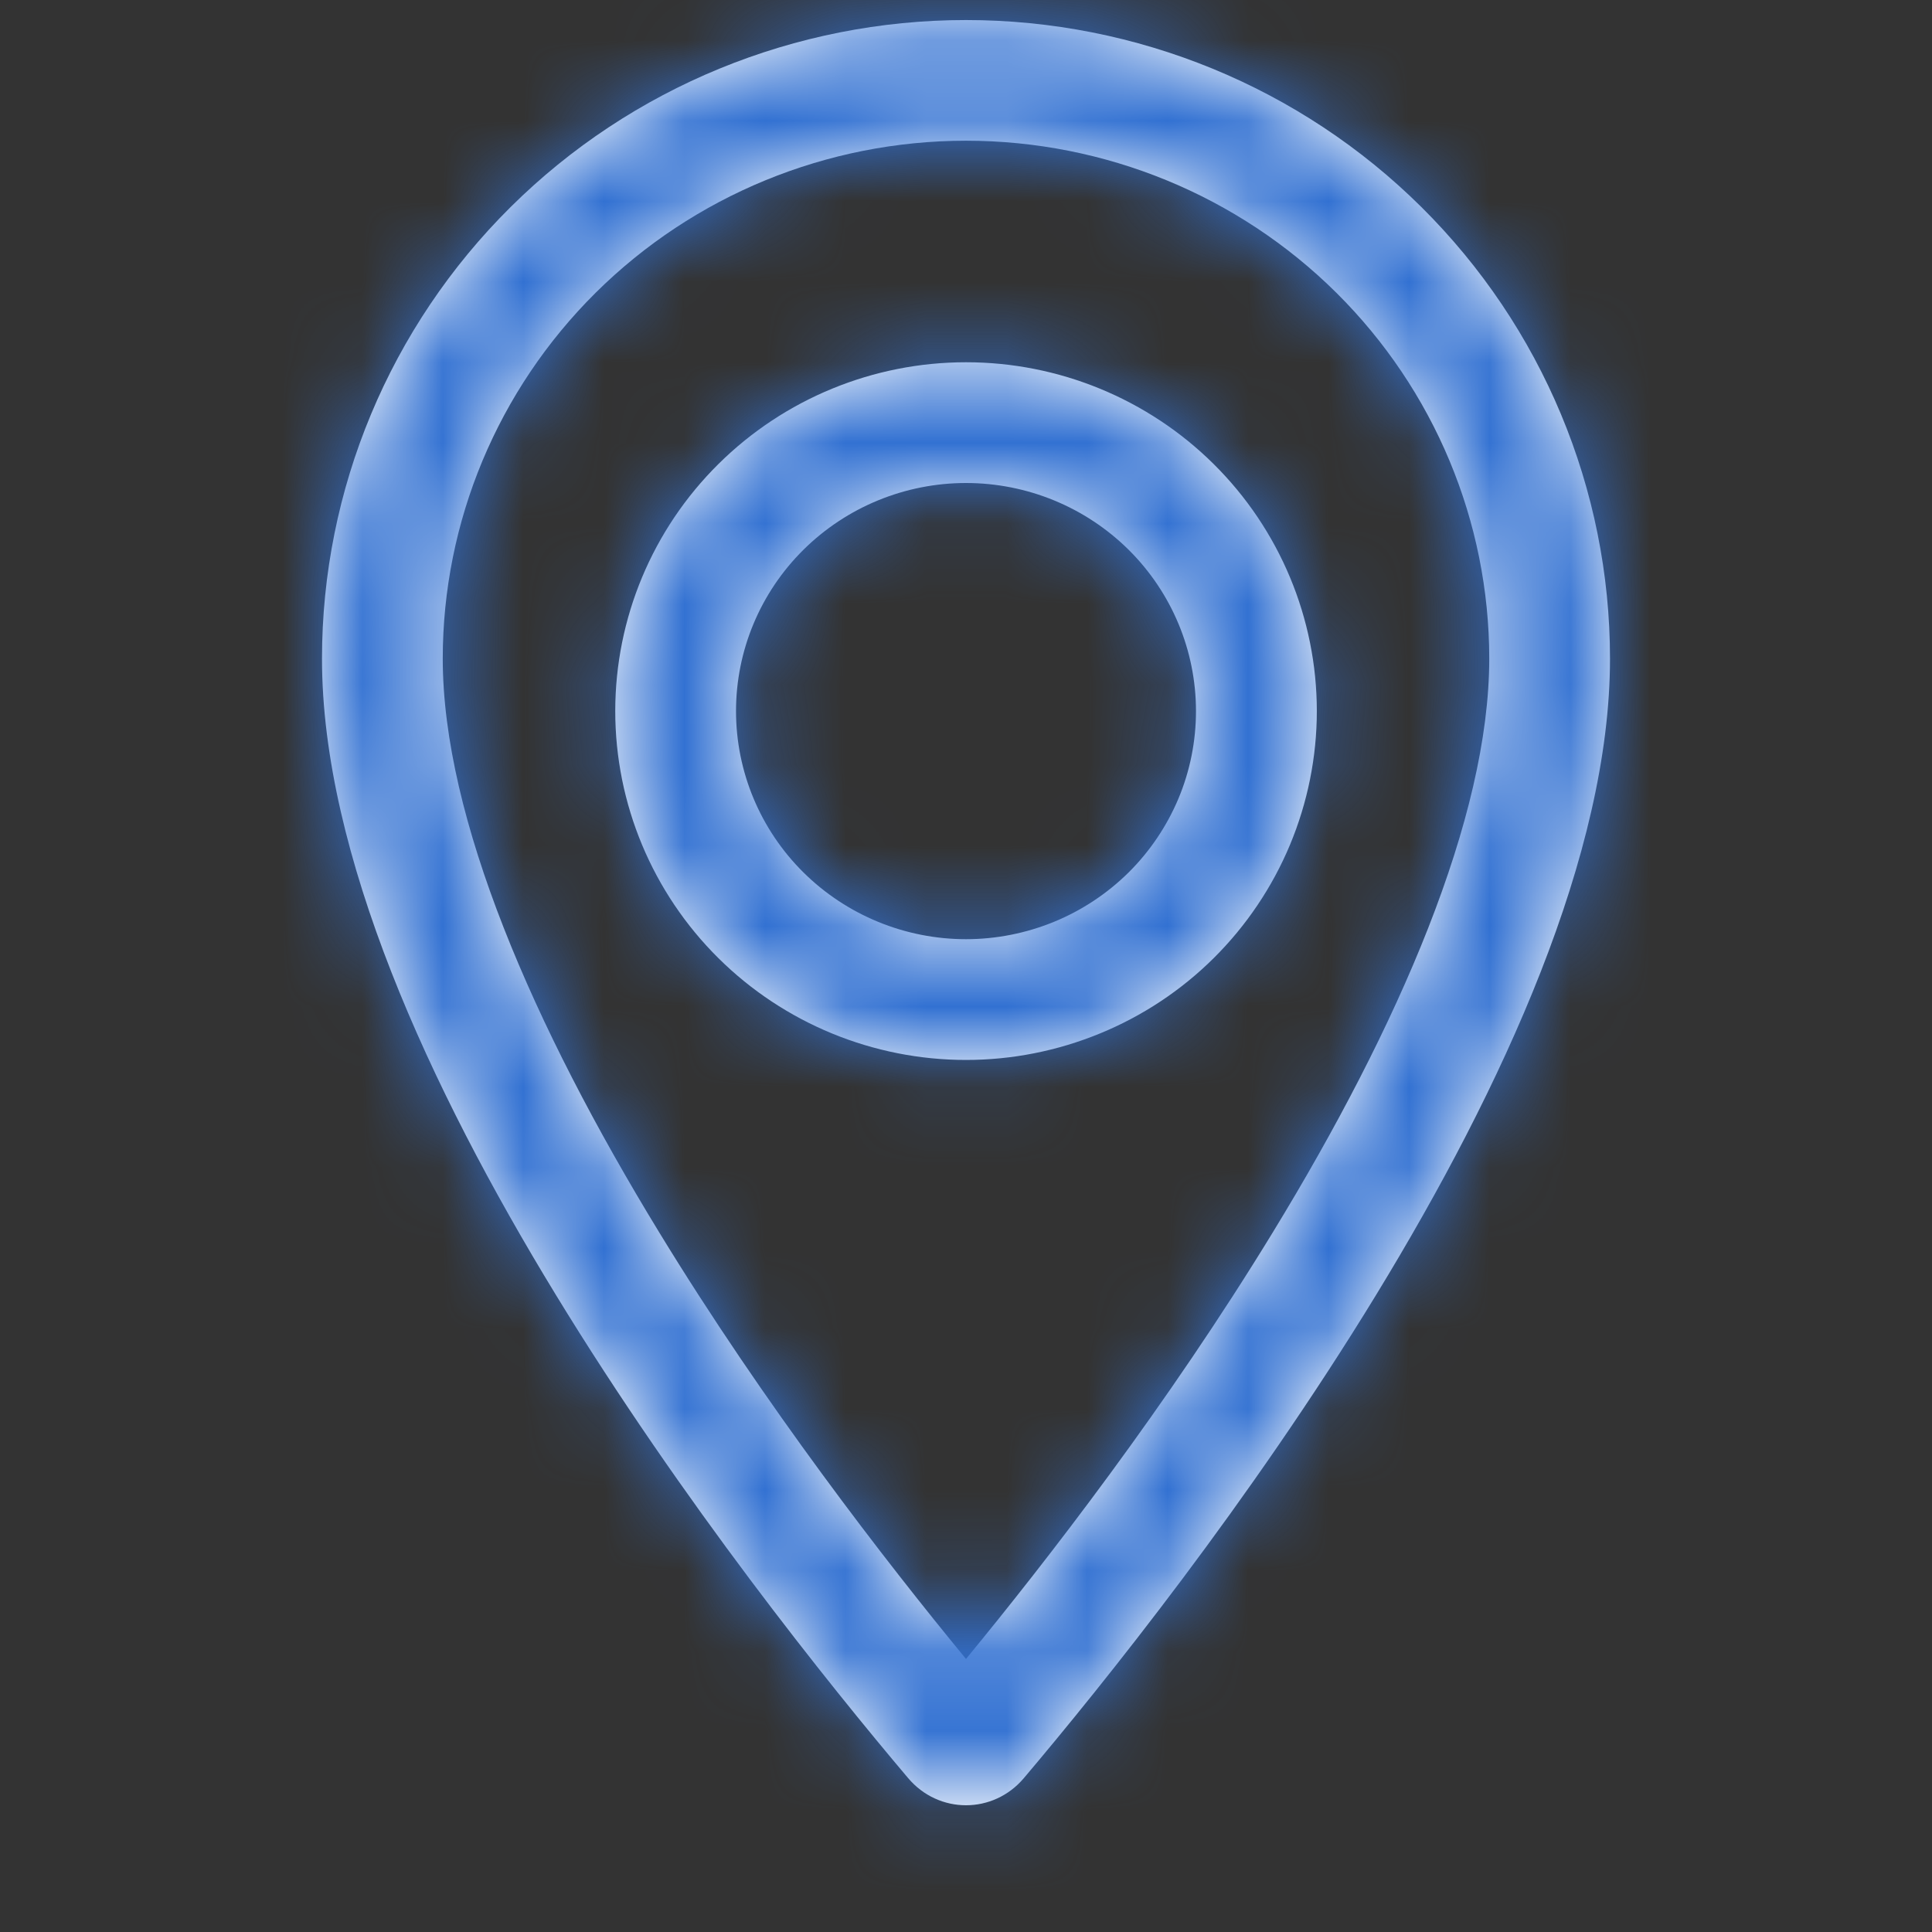
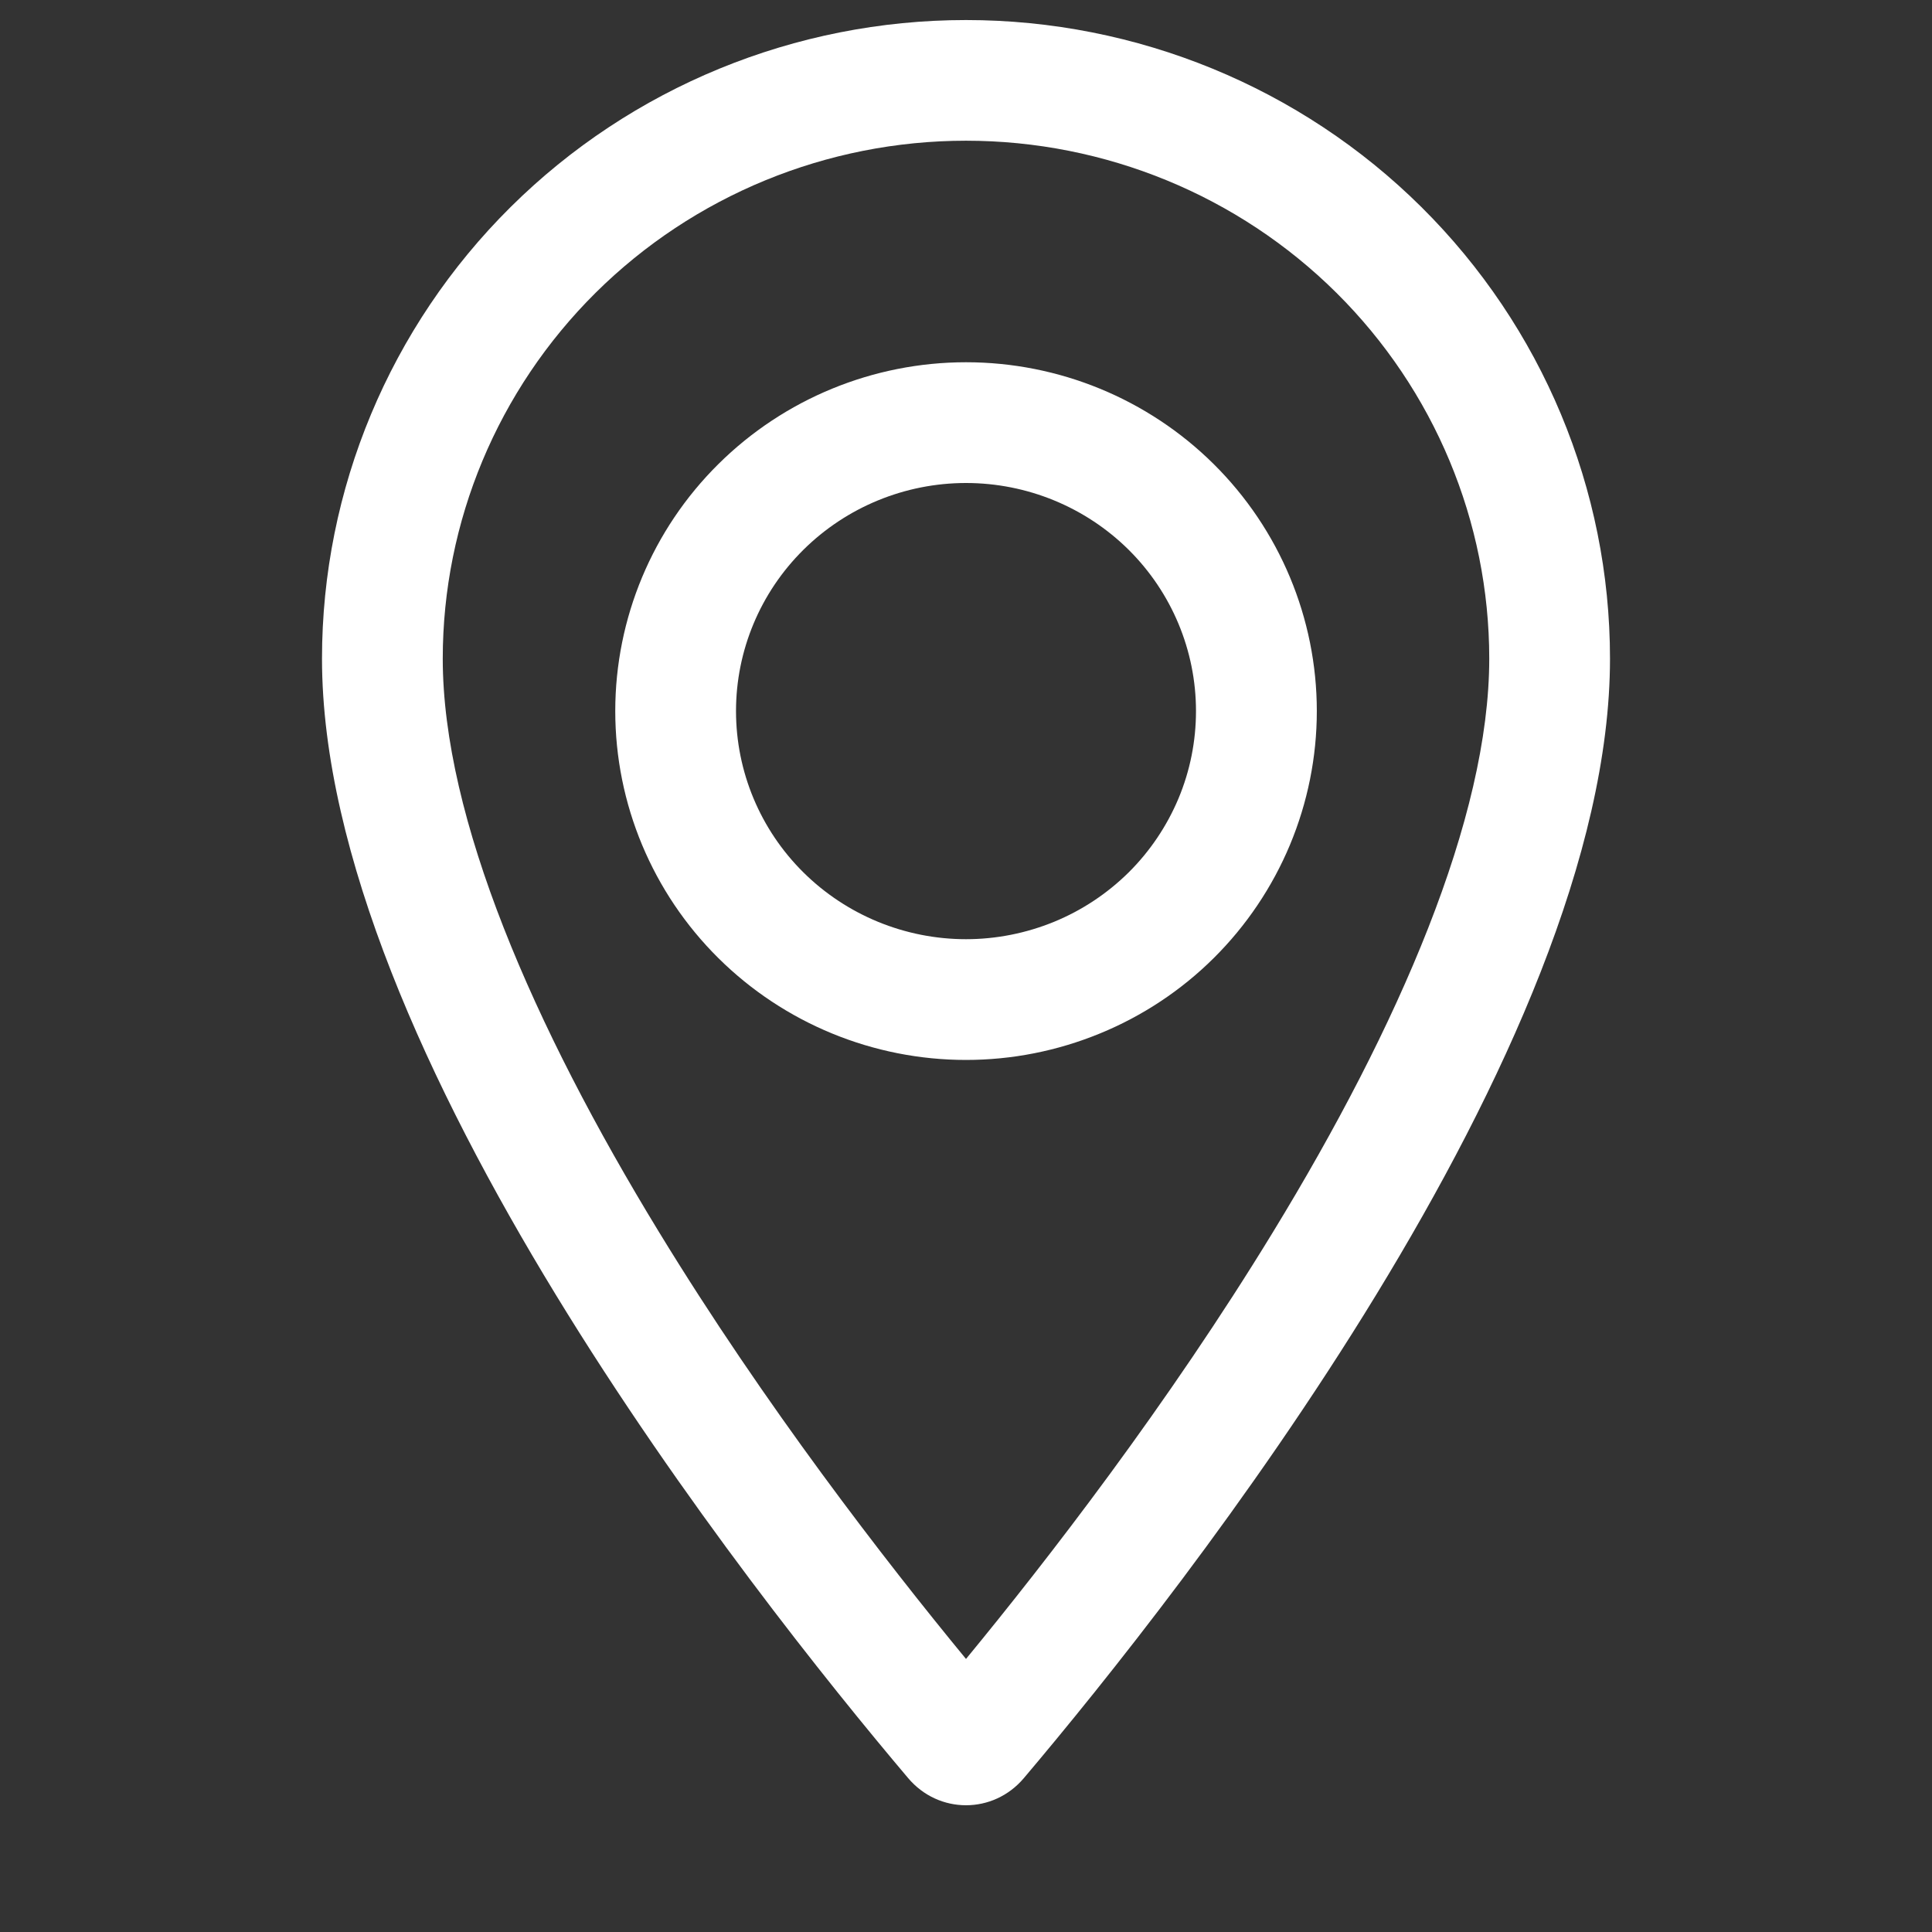
<svg xmlns="http://www.w3.org/2000/svg" width="24" height="24" viewBox="0 0 24 24" fill="none">
  <rect x="0" y="0" width="24" height="24" fill="#333333" stroke="none" />
  <mask id="path-1-inside-1_1231_4711" fill="white">
-     <path fill-rule="evenodd" clip-rule="evenodd" d="M7.399 3.637C8.617 2.429 10.272 1.748 12 1.748C13.728 1.748 15.383 2.429 16.601 3.637C17.818 4.845 18.5 6.48 18.5 8.182C18.5 10.161 17.374 12.749 15.816 15.301C14.502 17.455 13.001 19.392 12 20.608C10.999 19.392 9.498 17.455 8.184 15.301C6.626 12.749 5.5 10.161 5.5 8.182C5.5 6.48 6.182 4.845 7.399 3.637ZM12 0.249C9.878 0.249 7.843 1.084 6.343 2.572C4.843 4.06 4 6.078 4 8.182C4 13.032 9.316 19.765 11.281 22.088C11.661 22.538 12.339 22.538 12.719 22.088C14.684 19.765 20 13.032 20 8.182C20 6.078 19.157 4.06 17.657 2.572C16.157 1.084 14.122 0.249 12 0.249ZM12 4.5C10.849 4.5 9.742 4.954 8.924 5.765C8.105 6.576 7.643 7.68 7.643 8.833C7.643 9.987 8.105 11.09 8.924 11.902C9.742 12.713 10.849 13.167 12 13.167C12.571 13.167 13.136 13.055 13.664 12.838C14.191 12.622 14.672 12.304 15.077 11.902C15.482 11.5 15.804 11.022 16.024 10.496C16.244 9.969 16.358 9.404 16.358 8.833C16.358 7.68 15.895 6.576 15.077 5.765C14.259 4.954 13.152 4.5 12 4.5ZM9.98 10.837C10.516 11.368 11.243 11.667 12 11.667C12.376 11.667 12.747 11.593 13.094 11.451C13.44 11.309 13.755 11.1 14.021 10.837C14.286 10.574 14.496 10.261 14.64 9.918C14.784 9.574 14.857 9.205 14.857 8.833C14.857 8.082 14.556 7.361 14.021 6.83C13.485 6.299 12.758 6 12 6C11.243 6 10.516 6.299 9.98 6.83C9.444 7.361 9.143 8.082 9.143 8.833C9.143 9.585 9.444 10.306 9.98 10.837Z" />
-   </mask>
+     </mask>
  <path fill-rule="evenodd" clip-rule="evenodd" d="M7.399 3.637C8.617 2.429 10.272 1.748 12 1.748C13.728 1.748 15.383 2.429 16.601 3.637C17.818 4.845 18.5 6.48 18.5 8.182C18.5 10.161 17.374 12.749 15.816 15.301C14.502 17.455 13.001 19.392 12 20.608C10.999 19.392 9.498 17.455 8.184 15.301C6.626 12.749 5.5 10.161 5.5 8.182C5.5 6.48 6.182 4.845 7.399 3.637ZM12 0.249C9.878 0.249 7.843 1.084 6.343 2.572C4.843 4.06 4 6.078 4 8.182C4 13.032 9.316 19.765 11.281 22.088C11.661 22.538 12.339 22.538 12.719 22.088C14.684 19.765 20 13.032 20 8.182C20 6.078 19.157 4.06 17.657 2.572C16.157 1.084 14.122 0.249 12 0.249ZM12 4.5C10.849 4.5 9.742 4.954 8.924 5.765C8.105 6.576 7.643 7.68 7.643 8.833C7.643 9.987 8.105 11.09 8.924 11.902C9.742 12.713 10.849 13.167 12 13.167C12.571 13.167 13.136 13.055 13.664 12.838C14.191 12.622 14.672 12.304 15.077 11.902C15.482 11.5 15.804 11.022 16.024 10.496C16.244 9.969 16.358 9.404 16.358 8.833C16.358 7.68 15.895 6.576 15.077 5.765C14.259 4.954 13.152 4.5 12 4.5ZM9.98 10.837C10.516 11.368 11.243 11.667 12 11.667C12.376 11.667 12.747 11.593 13.094 11.451C13.44 11.309 13.755 11.1 14.021 10.837C14.286 10.574 14.496 10.261 14.64 9.918C14.784 9.574 14.857 9.205 14.857 8.833C14.857 8.082 14.556 7.361 14.021 6.83C13.485 6.299 12.758 6 12 6C11.243 6 10.516 6.299 9.98 6.83C9.444 7.361 9.143 8.082 9.143 8.833C9.143 9.585 9.444 10.306 9.98 10.837Z" fill="white" />
-   <path d="M7.399 3.637L8.456 4.702L8.456 4.702L7.399 3.637ZM16.601 3.637L15.544 4.702L15.544 4.702L16.601 3.637ZM15.816 15.301L17.096 16.082L17.096 16.082L15.816 15.301ZM12 20.608L10.842 21.562L12 22.969L13.158 21.562L12 20.608ZM8.184 15.301L6.903 16.082L6.903 16.082L8.184 15.301ZM6.343 2.572L7.399 3.637L7.399 3.637L6.343 2.572ZM11.281 22.088L10.136 23.057L10.136 23.057L11.281 22.088ZM12.719 22.088L13.864 23.057L13.864 23.057L12.719 22.088ZM8.924 5.765L7.868 4.7L7.868 4.7L8.924 5.765ZM8.924 11.902L9.98 10.837L9.98 10.837L8.924 11.902ZM13.664 12.838L13.094 11.451L13.094 11.451L13.664 12.838ZM15.077 11.902L14.021 10.837L14.021 10.837L15.077 11.902ZM16.024 10.496L17.408 11.074L17.408 11.074L16.024 10.496ZM15.077 5.765L16.133 4.7L16.133 4.7L15.077 5.765ZM13.094 11.451L12.524 10.063L12.524 10.063L13.094 11.451ZM14.64 9.918L16.024 10.496L16.024 10.496L14.64 9.918ZM14.021 6.83L15.077 5.765L15.077 5.765L14.021 6.83ZM9.98 6.83L11.036 7.895L11.036 7.895L9.98 6.83ZM12 0.249C9.878 0.249 7.843 1.084 6.343 2.572L8.456 4.702C9.391 3.774 10.666 3.248 12 3.248V0.249ZM17.657 2.572C16.157 1.084 14.122 0.249 12 0.249V3.248C13.334 3.248 14.609 3.774 15.544 4.702L17.657 2.572ZM20 8.182C20 6.078 19.157 4.06 17.657 2.572L15.544 4.702C16.479 5.629 17 6.882 17 8.182H20ZM17.096 16.082C18.671 13.504 20 10.607 20 8.182H17C17 9.715 16.077 11.994 14.536 14.52L17.096 16.082ZM13.158 21.562C14.183 20.316 15.732 18.319 17.096 16.082L14.536 14.52C13.272 16.59 11.819 18.468 10.842 19.655L13.158 21.562ZM6.903 16.082C8.268 18.319 9.817 20.316 10.842 21.562L13.158 19.655C12.181 18.468 10.728 16.59 9.464 14.52L6.903 16.082ZM4 8.182C4 10.607 5.33 13.504 6.903 16.082L9.464 14.52C7.923 11.994 7 9.715 7 8.182H4ZM6.343 2.572C4.843 4.06 4 6.078 4 8.182H7C7 6.882 7.521 5.629 8.456 4.702L6.343 2.572ZM7.399 3.637C8.617 2.429 10.272 1.748 12 1.748V-1.252C9.484 -1.252 7.069 -0.261 5.287 1.507L7.399 3.637ZM5.5 8.182C5.5 6.48 6.182 4.845 7.399 3.637L5.287 1.507C3.504 3.275 2.5 5.676 2.5 8.182H5.5ZM12.426 21.119C11.467 19.985 9.702 17.788 8.184 15.301C6.626 12.749 5.5 10.161 5.5 8.182H2.5C2.5 11.053 4.032 14.256 5.623 16.864C7.255 19.537 9.129 21.867 10.136 23.057L12.426 21.119ZM11.574 21.119C11.793 20.861 12.207 20.861 12.426 21.119L10.136 23.057C11.115 24.215 12.885 24.215 13.864 23.057L11.574 21.119ZM18.5 8.182C18.5 10.161 17.374 12.749 15.816 15.301C14.299 17.788 12.533 19.985 11.574 21.119L13.864 23.057C14.87 21.867 16.745 19.537 18.377 16.864C19.968 14.256 21.5 11.053 21.5 8.182H18.5ZM16.601 3.637C17.818 4.845 18.5 6.48 18.5 8.182H21.5C21.5 5.676 20.496 3.275 18.713 1.507L16.601 3.637ZM12 1.748C13.728 1.748 15.383 2.429 16.601 3.637L18.713 1.507C16.93 -0.261 14.515 -1.252 12 -1.252V1.748ZM9.98 6.83C10.516 6.299 11.242 6 12 6V3C10.455 3 8.968 3.609 7.868 4.7L9.98 6.83ZM9.143 8.833C9.143 8.082 9.444 7.361 9.98 6.83L7.868 4.7C6.766 5.792 6.143 7.278 6.143 8.833H9.143ZM9.98 10.837C9.444 10.305 9.143 9.585 9.143 8.833H6.143C6.143 10.389 6.766 11.875 7.868 12.967L9.98 10.837ZM12 11.667C11.242 11.667 10.516 11.368 9.98 10.837L7.868 12.967C8.968 14.058 10.455 14.667 12 14.667V11.667ZM13.094 11.451C12.747 11.593 12.376 11.667 12 11.667V14.667C12.766 14.667 13.525 14.517 14.234 14.226L13.094 11.451ZM14.021 10.837C13.755 11.1 13.44 11.309 13.094 11.451L14.234 14.226C14.942 13.935 15.588 13.507 16.133 12.967L14.021 10.837ZM14.64 9.918C14.496 10.261 14.286 10.574 14.021 10.837L16.133 12.967C16.678 12.427 17.112 11.783 17.408 11.074L14.64 9.918ZM14.857 8.833C14.857 9.205 14.784 9.574 14.64 9.918L17.408 11.074C17.705 10.364 17.858 9.603 17.858 8.833H14.857ZM14.021 6.83C14.556 7.361 14.857 8.082 14.857 8.833H17.858C17.858 7.278 17.234 5.792 16.133 4.7L14.021 6.83ZM12 6C12.758 6 13.485 6.299 14.021 6.83L16.133 4.7C15.033 3.609 13.546 3 12 3V6ZM12 10.167C11.636 10.167 11.29 10.023 11.036 9.772L8.924 11.902C9.742 12.713 10.849 13.167 12 13.167V10.167ZM12.524 10.063C12.358 10.132 12.18 10.167 12 10.167V13.167C12.571 13.167 13.136 13.055 13.664 12.838L12.524 10.063ZM12.964 9.772C12.839 9.896 12.689 9.995 12.524 10.063L13.664 12.838C14.191 12.622 14.672 12.304 15.077 11.902L12.964 9.772ZM13.256 9.339C13.189 9.5 13.09 9.647 12.964 9.772L15.077 11.902C15.482 11.5 15.804 11.022 16.024 10.496L13.256 9.339ZM13.357 8.833C13.357 9.007 13.323 9.179 13.256 9.339L16.024 10.496C16.244 9.969 16.358 9.404 16.358 8.833H13.357ZM12.964 7.895C13.218 8.146 13.357 8.484 13.357 8.833H16.358C16.358 7.68 15.895 6.576 15.077 5.765L12.964 7.895ZM12 7.5C12.364 7.5 12.711 7.644 12.964 7.895L15.077 5.765C14.259 4.954 13.152 4.5 12 4.5V7.5ZM11.036 7.895C11.29 7.644 11.636 7.5 12 7.5V4.5C10.849 4.5 9.742 4.954 8.924 5.765L11.036 7.895ZM10.643 8.833C10.643 8.484 10.783 8.146 11.036 7.895L8.924 5.765C8.105 6.576 7.643 7.68 7.643 8.833H10.643ZM11.036 9.772C10.783 9.521 10.643 9.183 10.643 8.833H7.643C7.643 9.987 8.105 11.09 8.924 11.902L11.036 9.772Z" fill="#3271D2" mask="url(#path-1-inside-1_1231_4711)" />
</svg>